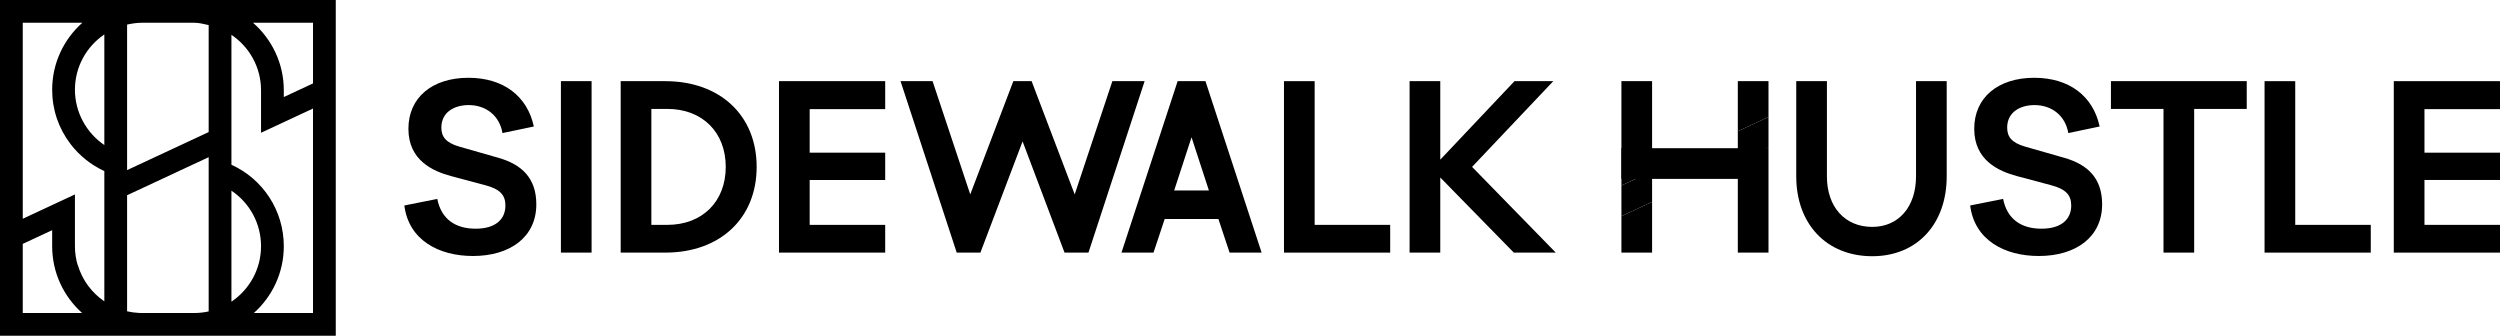
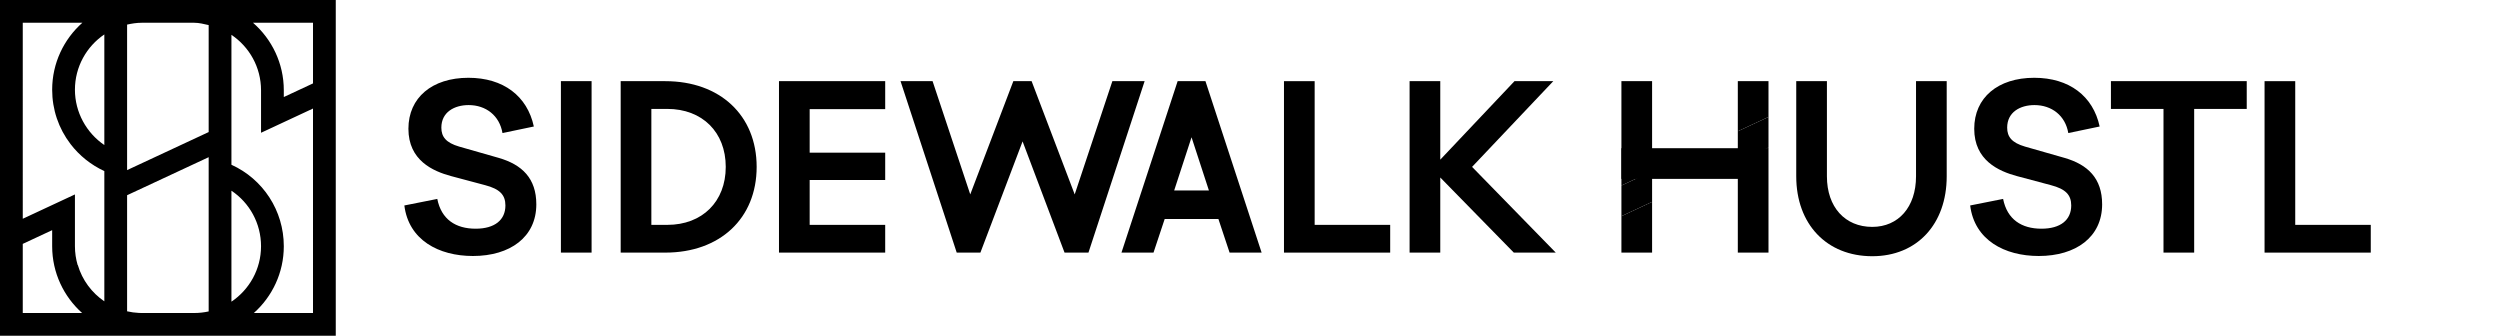
<svg xmlns="http://www.w3.org/2000/svg" version="1.1" id="Layer_1" x="0px" y="0px" width="1495.151px" height="200.809px" viewBox="0 0 1495.151 200.809" enable-background="new 0 0 1495.151 200.809" xml:space="preserve">
  <g>
    <g>
      <g>
        <path d="M319.265,75.659l-18.753,3.913c-1.754-10.388-9.849-16.729-20.237-16.729c-8.499,0-16.324,4.182-16.324,13.491     c0,5.531,2.834,9.039,10.658,11.332l23.61,6.746c14.031,4.047,22.53,12.277,22.53,27.792c0,19.563-15.65,30.895-37.911,30.895     c-20.507,0-38.45-9.579-41.013-30.22l19.697-3.913c2.428,12.277,11.062,17.809,22.935,17.809     c11.467,0,17.809-5.262,17.809-13.896c0-6.341-3.373-9.849-12.142-12.142l-20.237-5.396     c-11.063-2.968-25.633-9.444-25.633-28.332c0-18.618,14.166-30.49,35.887-30.49C301.052,46.518,315.353,57.446,319.265,75.659z" />
        <path d="M335.455,151.076V48.542h18.348v102.533H335.455z" />
        <path d="M397.885,48.542c32.784,0,54.64,20.506,54.64,51.267s-21.855,51.267-54.64,51.267h-26.679V48.542H397.885z      M399.099,134.481c20.912,0,34.943-13.896,34.943-34.672c0-20.777-14.031-34.673-34.943-34.673h-9.546v69.345H399.099z" />
        <path d="M529.401,151.076h-63.52V48.542h63.52v16.729h-45.172v26.038h45.172v16.324h-45.172v26.848h45.172V151.076z" />
        <path d="M650.963,151.076h-14.301l-25.094-66.512l-25.229,66.512h-14.166L538.58,48.542h19.158l22.53,67.726l25.768-67.726     h10.928l25.768,67.726l22.53-67.726h19.293L650.963,151.076z" />
        <path d="M861.369,106.15v44.926h-18.348V48.542h18.348v46.949l44.387-46.949h23.204l-48.569,51.267l50.053,51.267H905.35     L861.369,106.15z" />
        <path d="M1164.246,105.475c0,28.602-17.808,47.759-44.521,47.759c-27.252,0-45.465-19.158-45.465-47.759V48.542h18.348v56.933     c0,18.348,10.792,30.22,27.117,30.22c15.651,0,26.174-11.872,26.174-30.22V48.542h18.347V105.475z" />
        <path d="M1255.719,75.659l-18.753,3.913c-1.754-10.388-9.848-16.729-20.237-16.729c-8.499,0-16.324,4.182-16.324,13.491     c0,5.531,2.833,9.039,10.658,11.332l23.61,6.746c14.031,4.047,22.53,12.277,22.53,27.792c0,19.563-15.651,30.895-37.911,30.895     c-20.506,0-38.45-9.579-41.014-30.22l19.697-3.913c2.429,12.277,11.063,17.809,22.935,17.809     c11.469,0,17.809-5.262,17.809-13.896c0-6.341-3.373-9.849-12.141-12.142l-20.237-5.396     c-11.063-2.968-25.634-9.444-25.634-28.332c0-18.618,14.166-30.49,35.887-30.49C1237.506,46.518,1251.806,57.446,1255.719,75.659     z" />
        <path d="M1312.248,65.136v85.94H1293.9v-85.94h-31.435V48.542h81.218v16.594H1312.248z" />
      </g>
      <path d="M720.929,48.542h-2.463h-11.703H704.3l-33.593,102.533h19.158l6.691-20.112h32.118l6.691,20.112h19.158L720.929,48.542z     M702.223,113.927l10.391-31.834l10.391,31.834H702.223z" />
      <g>
        <polygon points="786.242,134.481 786.242,107.634 786.242,91.309 786.242,65.271 786.242,48.542 767.895,48.542 767.895,151.076      831.415,151.076 831.415,134.481    " />
      </g>
      <g>
        <polygon points="988.051,91.309 988.051,48.542 969.703,48.542 969.703,110.96 988.051,102.404    " />
        <polygon points="969.703,151.076 988.051,151.076 988.051,120.714 969.703,129.27    " />
        <polygon points="1057.666,48.542 1039.318,48.542 1039.318,78.498 1057.666,69.942    " />
        <polygon points="1039.318,96.808 1039.318,107.904 1039.318,151.076 1057.666,151.076 1057.666,88.252    " />
        <polygon points="988.051,102.404 969.703,110.96 969.703,129.27 988.051,120.714 988.051,107.904    " />
        <polygon points="1057.666,69.942 1039.318,78.498 1039.318,91.309 1039.318,96.808 1057.666,88.252    " />
      </g>
      <g>
        <polygon points="1372.689,134.481 1372.689,107.634 1372.689,91.309 1372.689,65.271 1372.689,48.542 1354.341,48.542      1354.341,151.076 1417.861,151.076 1417.861,134.481    " />
      </g>
-       <path d="M1495.151,151.076h-63.52V48.542h63.52v16.729h-45.172v26.038h45.172v16.324h-45.172v26.848h45.172V151.076z" />
    </g>
    <rect x="969.703" y="88.635" width="87.353" height="18.348" />
    <g>
      <path d="M0,0v137.178V152.2v48.609h200.809V58.561V43.539V0H0z M124.796,15.004v63.98l-48.784,22.748V14.711    c2.812-0.63,5.731-1.097,8.731-1.097h31.444C119.143,13.614,122.022,14.392,124.796,15.004z M138.41,180.42v-66.365    c10.839,7.235,17.707,19.529,17.707,33.208C156.117,161.061,149.081,173.244,138.41,180.42z M62.398,20.591v66.153    c-10.736-7.3-17.585-19.631-17.585-33.076C44.813,39.922,51.795,27.777,62.398,20.591z M13.614,13.614h35.637    C38.186,23.43,31.199,37.747,31.199,53.667c0,11.85,3.793,23.08,10.97,32.475c5.312,6.955,12.329,12.528,20.23,16.177v5.761    v15.022v57.114c-7.473-5.097-13.221-12.68-15.866-21.727l-0.094,0.028c-1.051-3.572-1.626-7.346-1.626-11.254v-15.96v-15.022    l-13.614,6.348l-17.585,8.2V13.614z M13.614,187.195v-41.343l17.585-8.2v9.612c0,15.854,6.929,30.119,17.915,39.932H13.614z     M84.18,187.179c-0.36-0.006-0.721-0.011-1.079-0.027c-2.413-0.108-4.782-0.442-7.089-0.973v-69.424l48.784-22.748v92.242    c-2.775,0.612-5.653,0.945-8.609,0.945v0.002H84.865v-0.002C84.636,187.193,84.409,187.183,84.18,187.179z M187.195,187.195    h-35.378c10.986-9.813,17.915-24.077,17.915-39.932c0-21.351-12.482-40.186-31.321-48.732V87.658V72.636V20.833    c10.671,7.175,17.707,19.359,17.707,33.157v10.39v15.022l13.614-6.348l17.463-8.143V187.195z M169.731,58.031v-4.042    c0-16.094-7.138-30.551-18.414-40.375h35.878v36.274L169.731,58.031z" />
    </g>
  </g>
</svg>